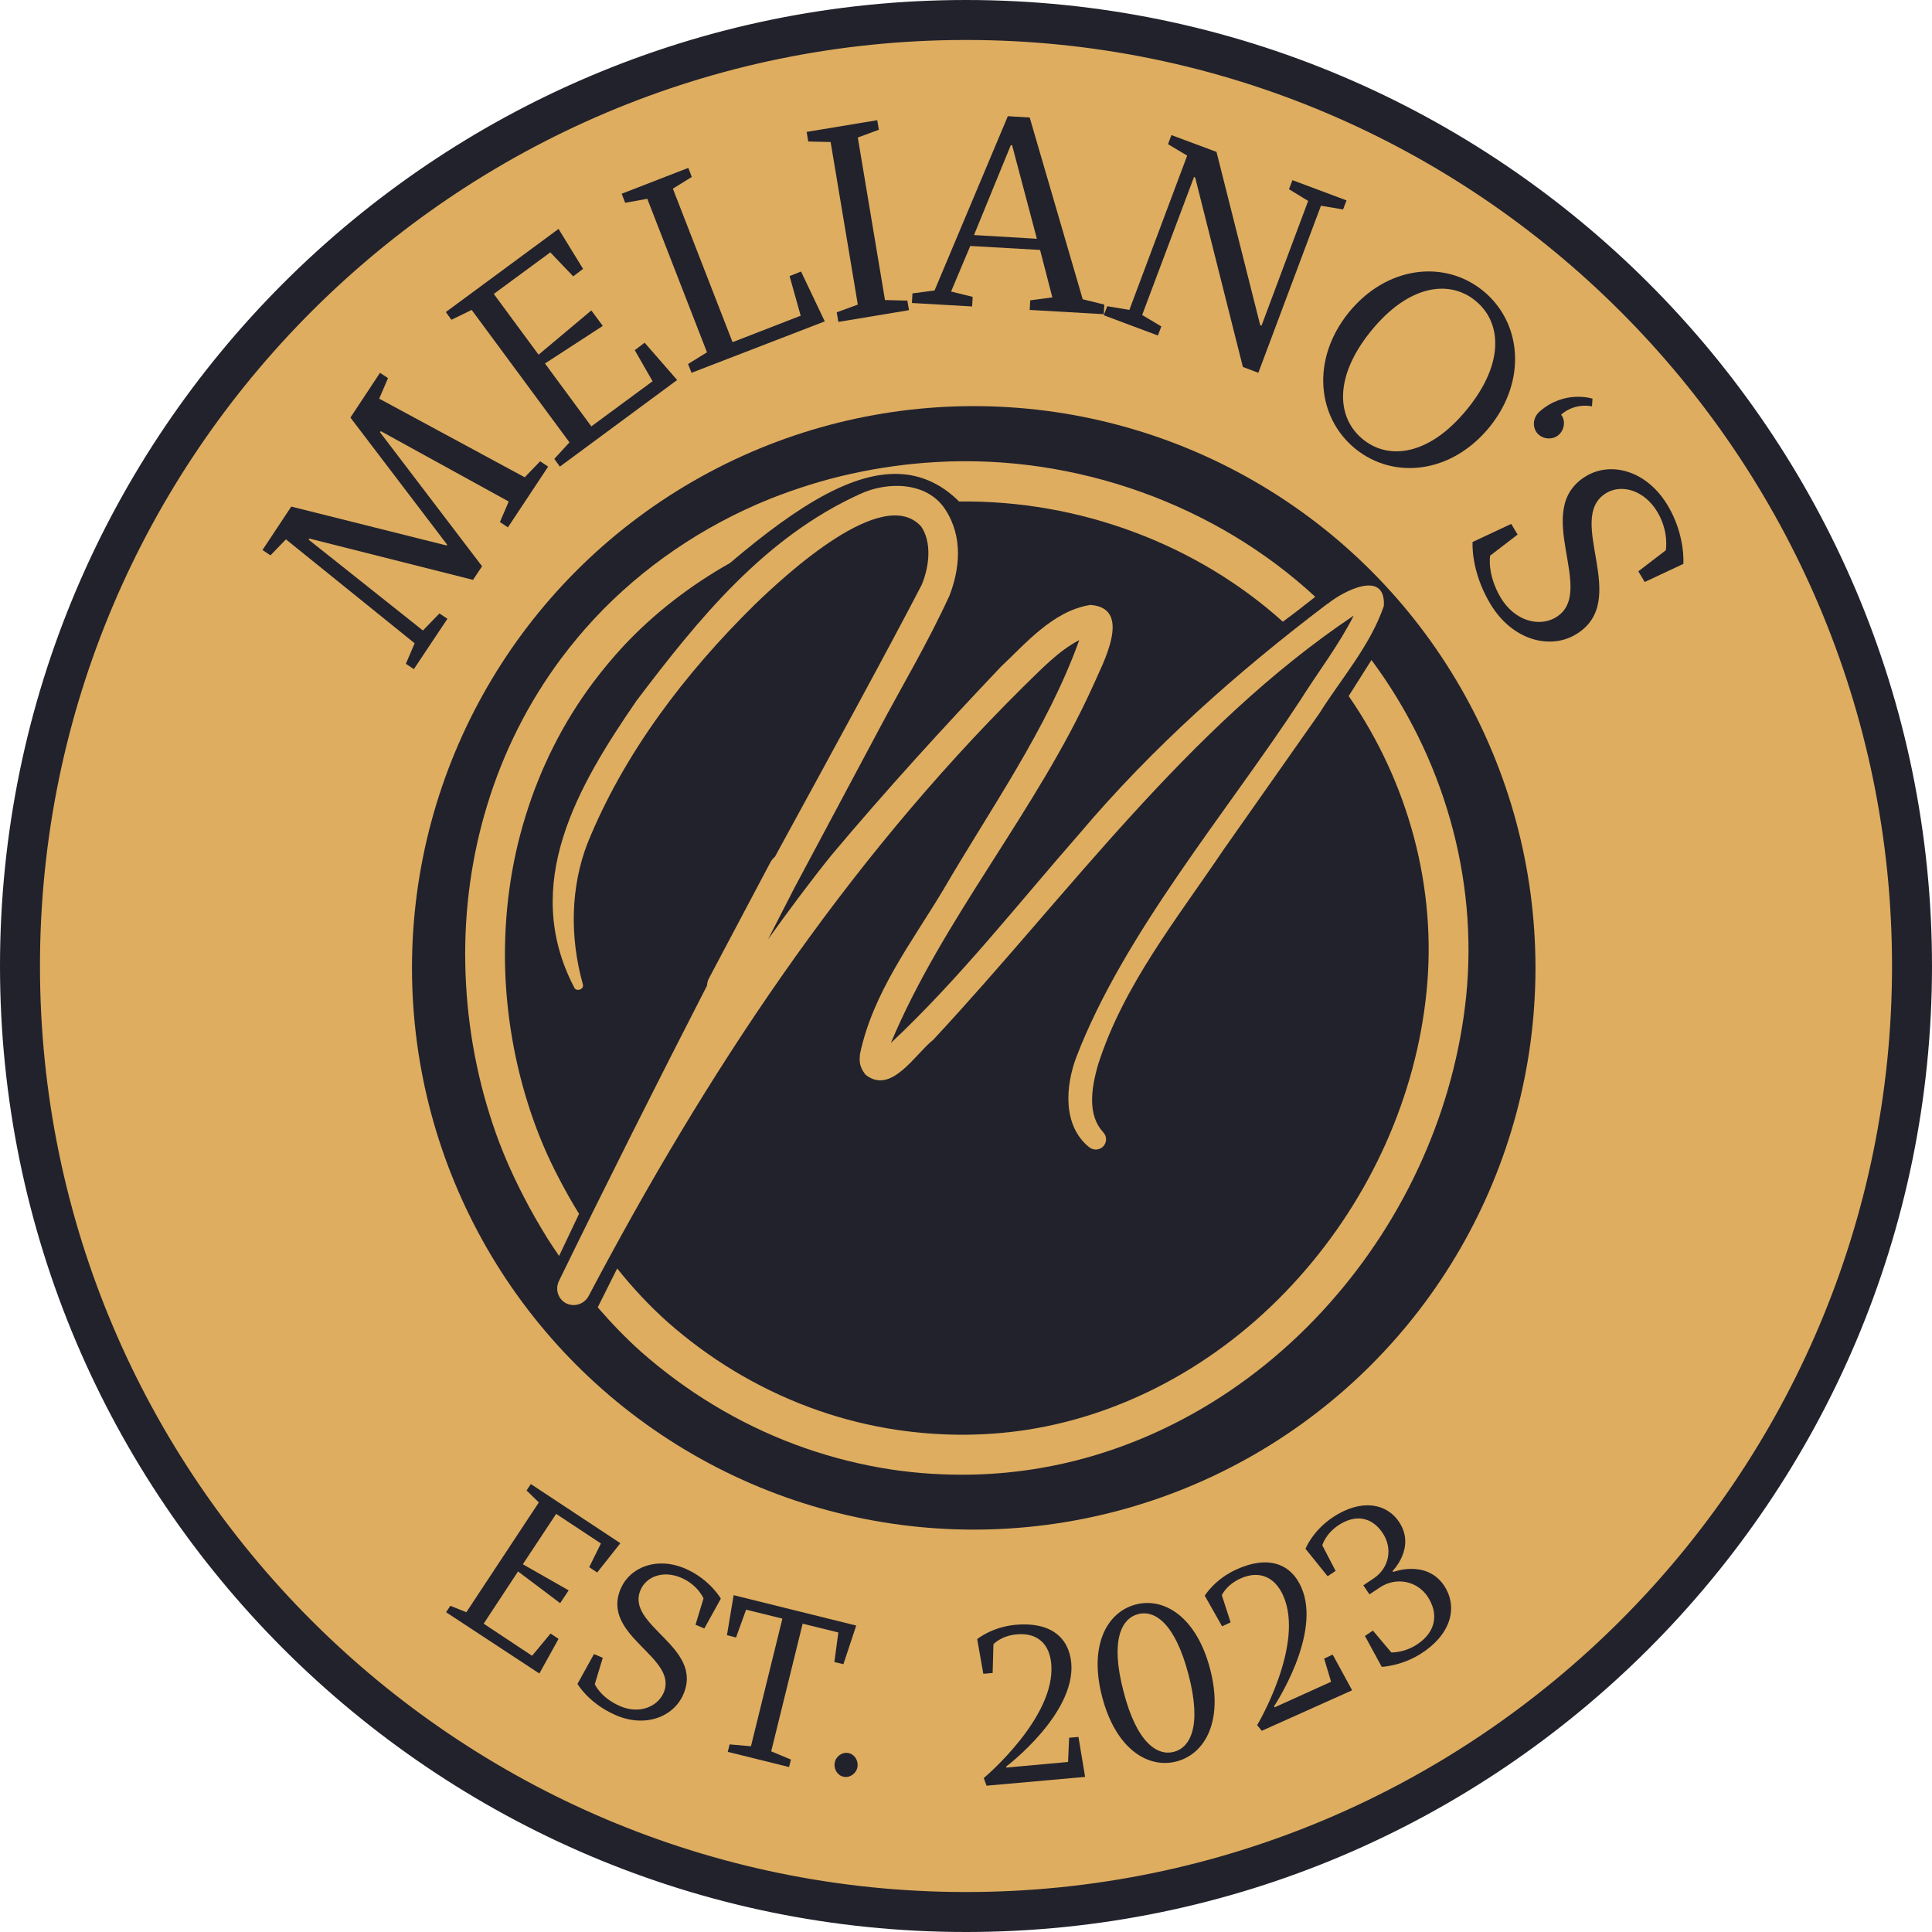
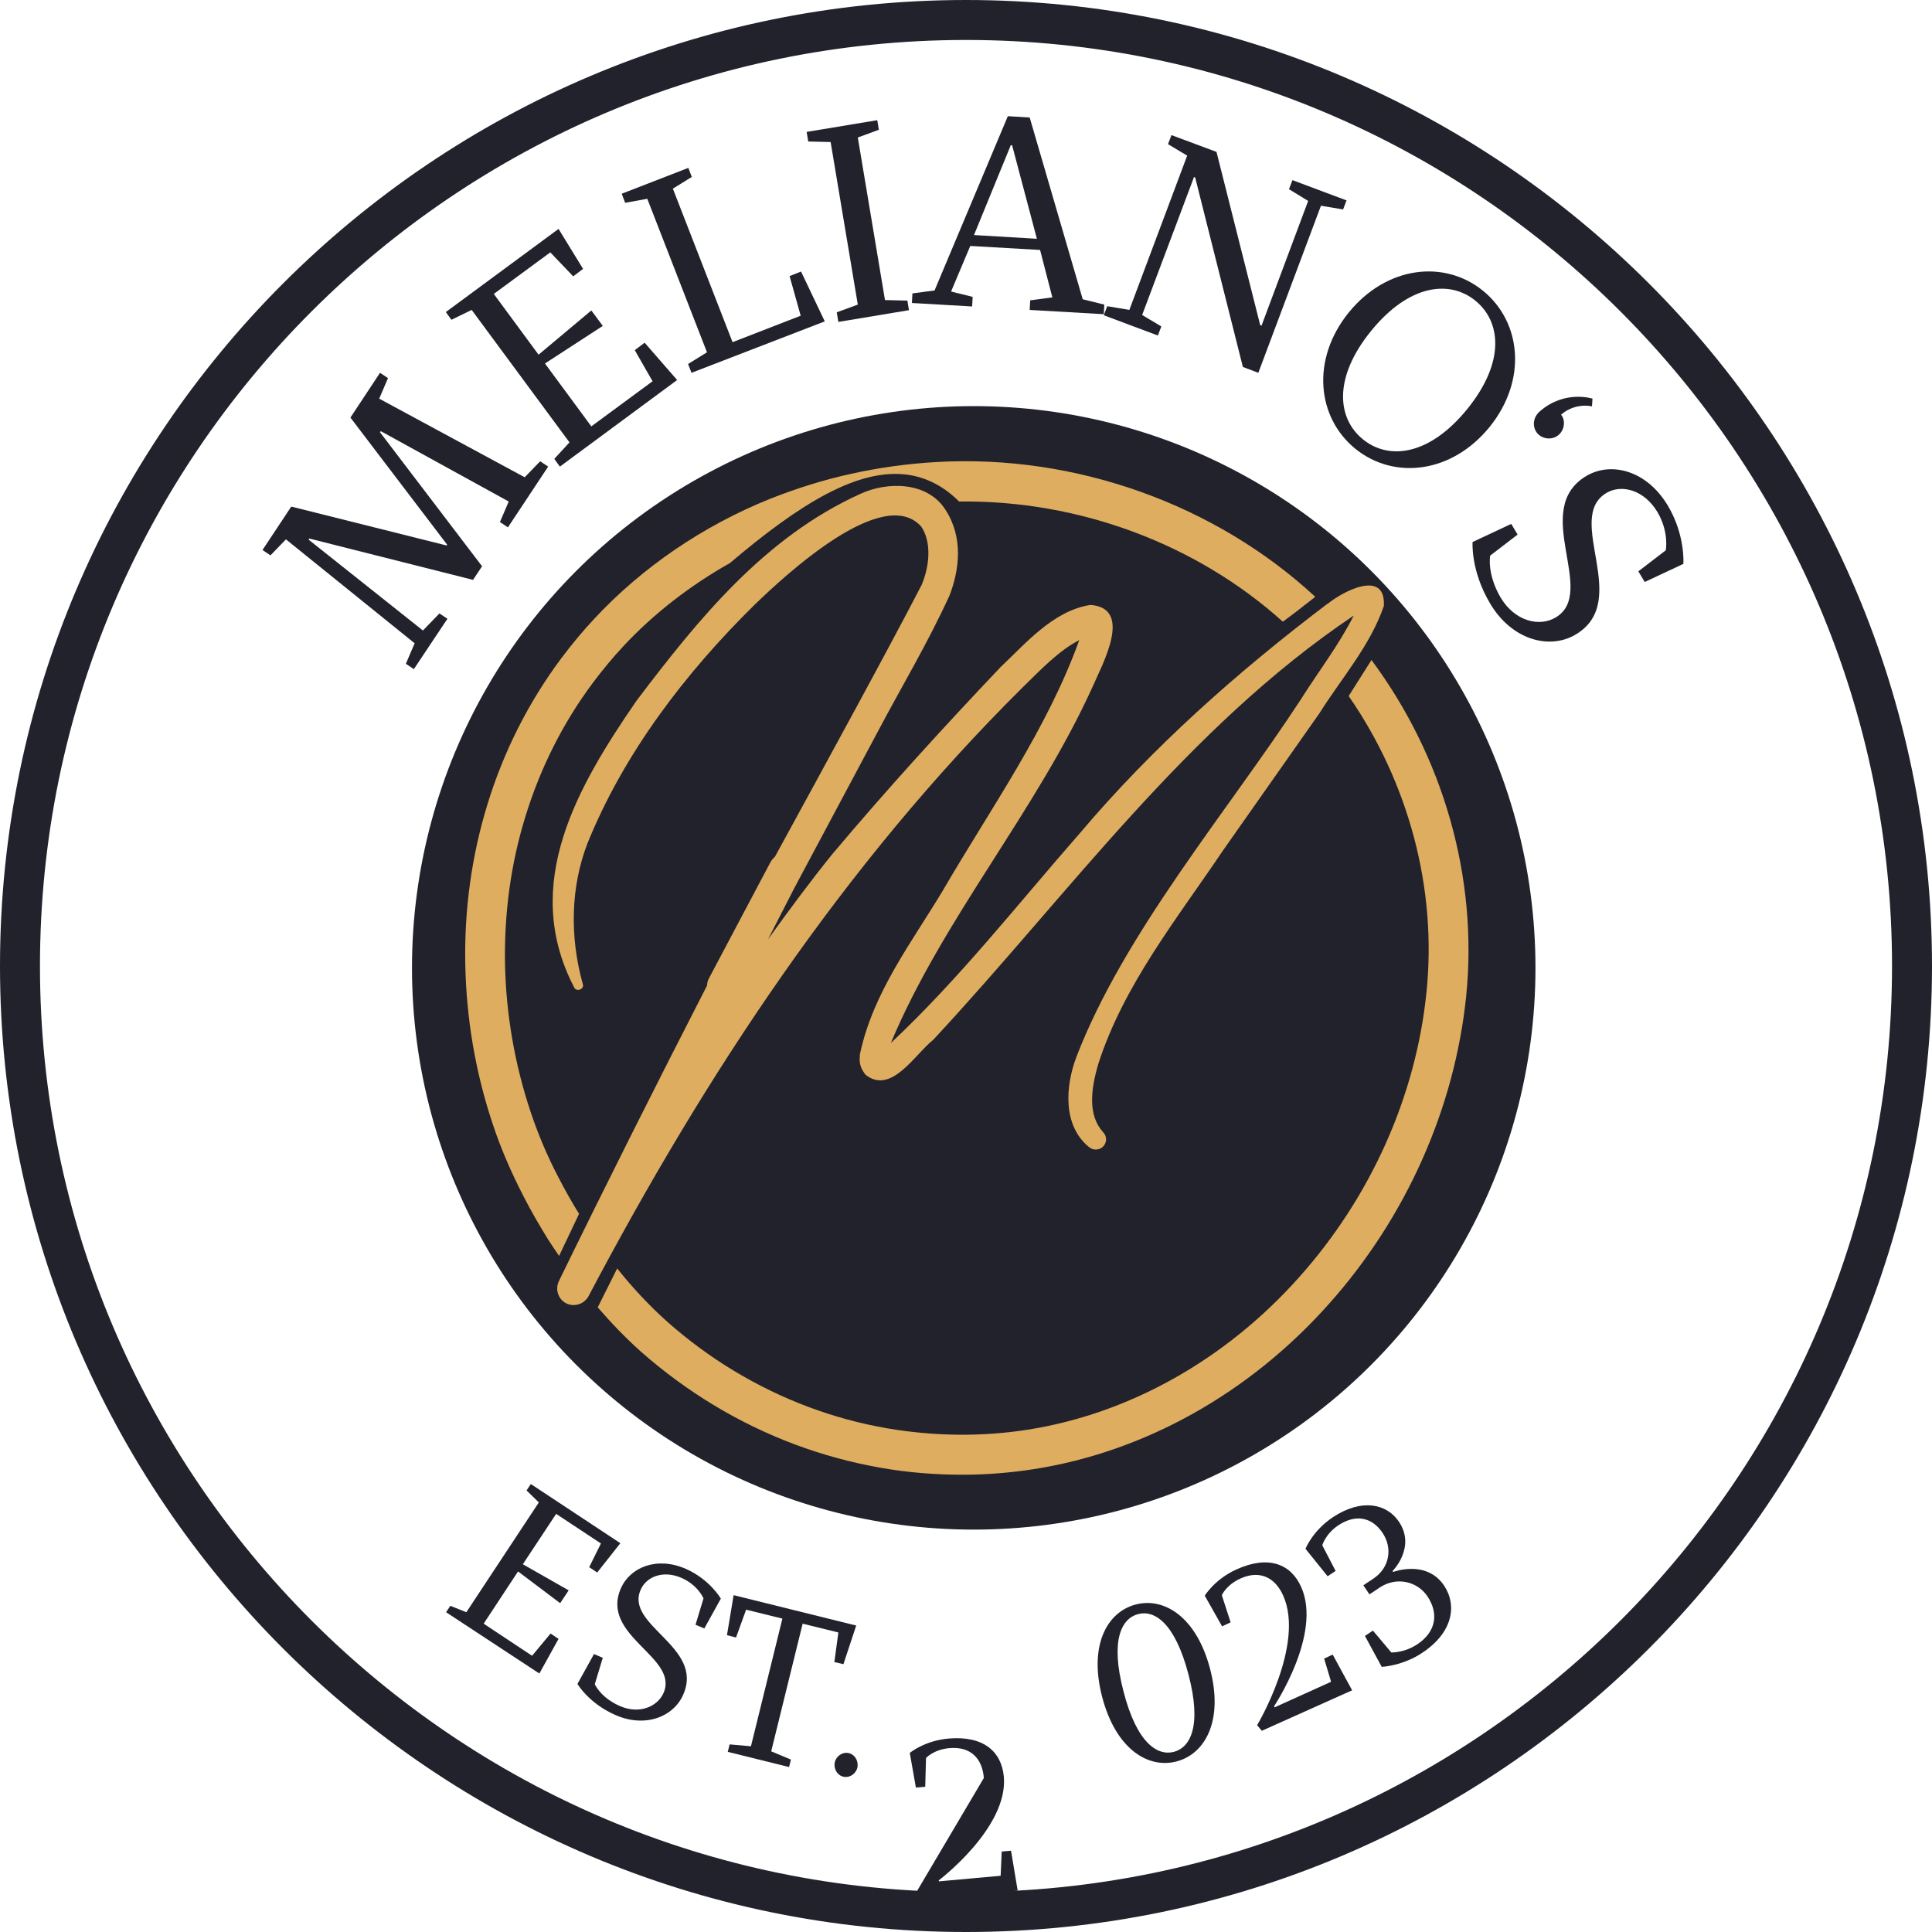
<svg xmlns="http://www.w3.org/2000/svg" id="Ebene_1" data-name="Ebene 1" viewBox="0 0 72.5 72.5">
  <defs>
    <style>
      .cls-1 {
        fill: #dead60;
      }

      .cls-2, .cls-3 {
        fill: #22222c;
      }

      .cls-4 {
        fill: #dead60;
      }

      .cls-3 {
        stroke: #22222c;
        stroke-miterlimit: 10;
        stroke-width: .5px;
      }
    </style>
  </defs>
  <g id="Ebene_2" data-name="Ebene 2">
-     <path class="cls-1" d="M36.14.25c19.82,0,35.89,16.07,35.89,35.89s-16.07,35.89-35.89,35.89S.25,55.96.25,36.14,16.32.25,36.14.25" />
    <path class="cls-3" d="M36.25,72.25C16.4,72.25.25,56.1.25,36.25S16.4.25,36.25.25s36,16.15,36,36-16.15,36-36,36ZM36.25,1.25C16.95,1.25,1.25,16.95,1.25,36.25s15.7,35,35,35,35-15.7,35-35S55.55,1.25,36.25,1.25Z" />
    <circle class="cls-2" cx="36.54" cy="36.32" r="21.08" />
    <g>
      <path class="cls-2" d="M16.75,20.48l.03-.04-3.63-4.77,1.11-1.68.3.2-.33.77,5.46,2.95.58-.6.3.2-1.51,2.28-.3-.2.33-.77-4.8-2.64-.03.04,3.83,5.03-.34.51-6.14-1.55-.03.04,4.29,3.41.62-.64.3.2-1.26,1.89-.3-.2.33-.77-4.83-3.9-.58.6-.3-.2,1.08-1.63,5.83,1.46Z" />
      <path class="cls-2" d="M24.49,14.31l-.67-1.17.37-.28,1.22,1.4-4.4,3.25-.21-.29.57-.62-3.67-4.97-.76.37-.21-.29,4.23-3.12.92,1.5-.37.28-.86-.9-2.12,1.56,1.68,2.28,1.98-1.66.43.58-2.17,1.41,1.74,2.36,2.28-1.68Z" />
      <path class="cls-2" d="M30.05,11.86l-.42-1.5.43-.17.89,1.87-5,1.93-.13-.33.71-.44-2.24-5.76-.83.15-.13-.34,2.5-.97.13.34-.71.44,2.24,5.76,2.55-.99Z" />
      <path class="cls-2" d="M31.17,5.33l-.84-.02-.06-.36,2.65-.44.06.36-.79.29,1.02,6.1.84.02.06.36-2.65.44-.06-.36.79-.29-1.02-6.1Z" />
      <path class="cls-2" d="M39.04,9.38l-2.63-.15-.72,1.71.81.2-.02.36-2.26-.13.02-.36.83-.11,2.75-6.54.82.05,1.99,6.82.81.2-.02.36-2.78-.16.02-.36.83-.11-.46-1.78ZM36.54,8.82l2.37.14-.93-3.51h-.05s-1.38,3.37-1.38,3.37Z" />
      <path class="cls-2" d="M44.8,6.66l-1.94,5.16.72.43-.13.34-2.03-.76.13-.34.83.14,2.17-5.79-.72-.43.13-.34,1.69.63,1.64,6.5.05.02,1.75-4.68-.72-.44.13-.34,2.03.76-.13.34-.83-.14-2.35,6.27-.58-.22-1.79-7.11-.05-.02Z" />
      <path class="cls-2" d="M50.86,16.84c-1.44-1.17-1.67-3.35-.25-5.11,1.43-1.76,3.6-1.99,5.04-.82,1.44,1.17,1.67,3.35.25,5.11-1.43,1.76-3.6,1.99-5.04.82ZM55.36,11.28c-.96-.78-2.48-.62-3.91,1.14s-1.27,3.29-.3,4.07c.96.78,2.48.62,3.91-1.14,1.43-1.76,1.27-3.29.3-4.07Z" />
      <path class="cls-2" d="M59.76,14.96l-.02.29s-.61-.16-1.16.31c.17.2.14.56-.09.76-.23.2-.6.17-.8-.06-.2-.24-.17-.6.1-.83.94-.81,1.97-.47,1.97-.47Z" />
      <path class="cls-2" d="M55.26,20.34l1.45-.68.24.4-1.03.79s-.13.68.39,1.57c.53.89,1.45,1.12,2.07.75,1.59-.95-.97-4.05,1.15-5.31.93-.55,2.27-.21,3.06,1.12.66,1.11.58,2.18.58,2.18l-1.45.68-.24-.4,1.03-.79s.13-.68-.31-1.43c-.5-.84-1.35-1.06-1.92-.72-1.59.95.97,4.05-1.15,5.31-.97.58-2.39.22-3.21-1.16-.74-1.24-.66-2.31-.66-2.31Z" />
    </g>
    <g>
      <path class="cls-2" d="M19.97,62.13l.69-.83.3.2-.72,1.3-3.5-2.3.16-.24.6.24,2.72-4.12-.46-.45.16-.24,3.36,2.22-.87,1.1-.3-.2.44-.89-1.68-1.11-1.25,1.89,1.72.98-.32.48-1.58-1.19-1.29,1.96,1.81,1.2Z" />
      <path class="cls-2" d="M21.67,63.19l.62-1.12.33.14-.3.99s.21.5.94.82c.72.32,1.41.03,1.64-.49.59-1.35-2.39-2.13-1.6-3.93.35-.79,1.35-1.2,2.43-.73.91.4,1.32,1.12,1.32,1.12l-.62,1.12-.33-.14.3-.99s-.21-.5-.83-.77c-.69-.3-1.32-.04-1.53.45-.59,1.35,2.39,2.13,1.6,3.93-.36.83-1.42,1.26-2.54.77-1.01-.44-1.43-1.17-1.43-1.17Z" />
      <path class="cls-2" d="M28,60.4l-.38,1.05-.34-.09.25-1.5,4.6,1.14-.48,1.45-.34-.08.15-1.11-1.34-.33-1.18,4.79.74.31-.07.28-2.3-.57.07-.28.8.07,1.18-4.79-1.34-.33Z" />
      <path class="cls-2" d="M31.69,66.68c-.24-.03-.4-.26-.37-.51.03-.24.26-.42.49-.39.24.03.4.26.37.51-.03.24-.26.42-.49.39Z" />
-       <path class="cls-2" d="M36.92,66.72s2.7-2.26,2.53-4.27c-.06-.74-.5-1.19-1.29-1.12-.59.05-.88.37-.88.37l-.03,1.08-.35.03-.23-1.3s.55-.46,1.46-.54c1.3-.11,1.98.48,2.07,1.43.17,1.92-2.44,3.89-2.44,3.89v.04s2.32-.21,2.32-.21l.04-.91.35-.03.25,1.5-3.7.33-.1-.28Z" />
+       <path class="cls-2" d="M36.92,66.72c-.06-.74-.5-1.19-1.29-1.12-.59.05-.88.37-.88.37l-.03,1.08-.35.03-.23-1.3s.55-.46,1.46-.54c1.3-.11,1.98.48,2.07,1.43.17,1.92-2.44,3.89-2.44,3.89v.04s2.32-.21,2.32-.21l.04-.91.35-.03.25,1.5-3.7.33-.1-.28Z" />
      <path class="cls-2" d="M42.62,60.21c1.07-.28,2.28.47,2.79,2.42s-.19,3.19-1.26,3.47-2.28-.47-2.79-2.42c-.51-1.95.19-3.19,1.26-3.47ZM44.05,65.74c.61-.16,1.06-.95.55-2.9-.51-1.95-1.28-2.43-1.89-2.27-.61.16-1.06.95-.55,2.9.5,1.95,1.28,2.43,1.89,2.27Z" />
      <path class="cls-2" d="M47.18,64.73s1.8-3.02.97-4.86c-.3-.67-.87-.96-1.59-.64-.54.24-.71.63-.71.63l.33,1.02-.32.15-.65-1.15s.37-.62,1.2-.99c1.19-.54,2.04-.2,2.42.67.79,1.76-1.02,4.47-1.02,4.47l.02.04,2.12-.96-.26-.87.32-.15.73,1.34-3.39,1.52-.19-.23Z" />
      <path class="cls-2" d="M52.26,58.96l.02.03s1.24-.48,1.91.51c.5.75.32,1.76-.8,2.51-.75.51-1.54.54-1.54.54l-.63-1.16.3-.2.69.82s.49.02.98-.31c.69-.46.81-1.14.38-1.79-.39-.58-1.17-.75-1.79-.34l-.39.26-.23-.34.39-.26c.59-.4.72-1.13.33-1.71-.39-.58-1-.72-1.66-.28-.49.33-.6.75-.6.75l.5.96-.3.2-.83-1.03s.26-.67,1.02-1.18c1.08-.72,2.03-.52,2.49.17.64.96-.24,1.84-.24,1.84Z" />
    </g>
    <path class="cls-4" d="M49.81,22.66c-3.38,2.56-6.56,5.38-9.29,8.61-2.34,2.67-4.51,5.45-7.09,7.87,1.96-4.68,5.47-8.72,7.58-13.39.35-.81,1.53-2.93-.09-3.05-1.41.22-2.45,1.47-3.36,2.32-2.2,2.32-4.29,4.61-6.35,7.06-.83,1.03-1.62,2.1-2.39,3.17.33-.64.66-1.29.99-1.93l3.17-5.94c.88-1.66,1.82-3.22,2.65-5.03.37-.96.53-2.17-.15-3.22-.69-1.08-2.21-1.06-3.21-.59-3.59,1.63-6.07,4.7-8.38,7.75-2.21,3.21-4.36,6.88-2.35,10.75.07.2.4.09.33-.11-.5-1.8-.45-3.65.17-5.27,1.37-3.39,3.67-6.4,6.28-8.97,1.18-1.14,4.83-4.52,6.25-2.93.38.56.33,1.43.02,2.18-1.14,2.21-3.51,6.55-5.51,10.21-.06.05-.11.11-.16.19h0s0,0,0,0l-2.32,4.38c-.05.09-.06.18-.07.27-1.89,3.68-3.75,7.38-5.56,11.09-.14.3-.03.66.26.82.3.16.68.05.85-.25,4.4-8.34,9.58-16.19,16.28-22.84.7-.68,1.35-1.38,2.14-1.79-1.2,3.34-3.34,6.34-5.12,9.4-1.17,1.95-2.62,3.82-3.11,6.14,0,.17-.08.4.21.77.97.77,1.86-.78,2.54-1.31,5.09-5.47,9.51-11.71,15.78-15.92-.56,1.11-1.34,2.12-2,3.17-2.72,4.16-6.62,8.74-8.41,13.4-.4,1.06-.53,2.55.47,3.37.15.13.37.13.52,0,.16-.15.17-.39.02-.55-.58-.63-.47-1.59-.19-2.55.95-2.97,2.95-5.45,4.68-8.02,0,0,3.62-5.15,3.62-5.15.83-1.32,1.91-2.54,2.42-4.03.08-1.4-1.54-.55-2.11-.08Z" />
    <polygon class="cls-2" points="47.61 24.02 47.61 24.02 47.61 24.02 47.61 24.02" />
    <path class="cls-4" d="M49.36,22.4c-3.72-3.45-8.98-5.37-14.24-5.06-1.07.06-2.14.21-3.18.44-1.05.23-2.09.56-3.07.95-2.5,1.01-4.77,2.56-6.56,4.48-.45.48-.87.99-1.26,1.51-1.22,1.64-2.15,3.48-2.76,5.47-.59,1.92-.87,3.94-.83,5.99.04,2.04.38,4.06,1.03,6,.3.91.69,1.81,1.16,2.72.28.55.59,1.08.91,1.6h0c.14.22.28.42.42.63l.75-1.58c-.27-.43-.52-.88-.77-1.36-.42-.8-.77-1.63-1.05-2.47-.6-1.8-.92-3.67-.96-5.56-.03-1.9.22-3.76.77-5.53.56-1.82,1.41-3.51,2.53-5.01.36-.48.74-.94,1.15-1.38,1.14-1.22,2.5-2.27,3.99-3.11,2.64-2.24,4.83-3.59,6.71-3.31.69.11,1.32.43,1.89,1,4.52-.06,8.93,1.61,12.15,4.51.27-.2.54-.4.8-.61.14-.11.28-.21.41-.32Z" />
    <path class="cls-4" d="M51.47,24.76l-.86,1.36c2.25,3.25,3.32,7.22,2.92,11.11-.39,3.89-2.09,7.69-4.78,10.7-2.75,3.09-6.37,5.12-10.18,5.72-1.73.27-3.5.25-5.27-.05-2.03-.35-3.97-1.08-5.76-2.16-.88-.53-1.72-1.15-2.5-1.84-.66-.59-1.29-1.26-1.88-2l-.73,1.46c.52.6,1.06,1.16,1.62,1.66.85.75,1.76,1.42,2.72,2,1.95,1.18,4.06,1.97,6.28,2.36,1.02.18,2.05.26,3.06.26.9,0,1.8-.07,2.69-.21,4.16-.65,8.09-2.85,11.07-6.2,2.9-3.25,4.72-7.35,5.15-11.55.45-4.45-.86-8.99-3.56-12.62Z" />
  </g>
</svg>